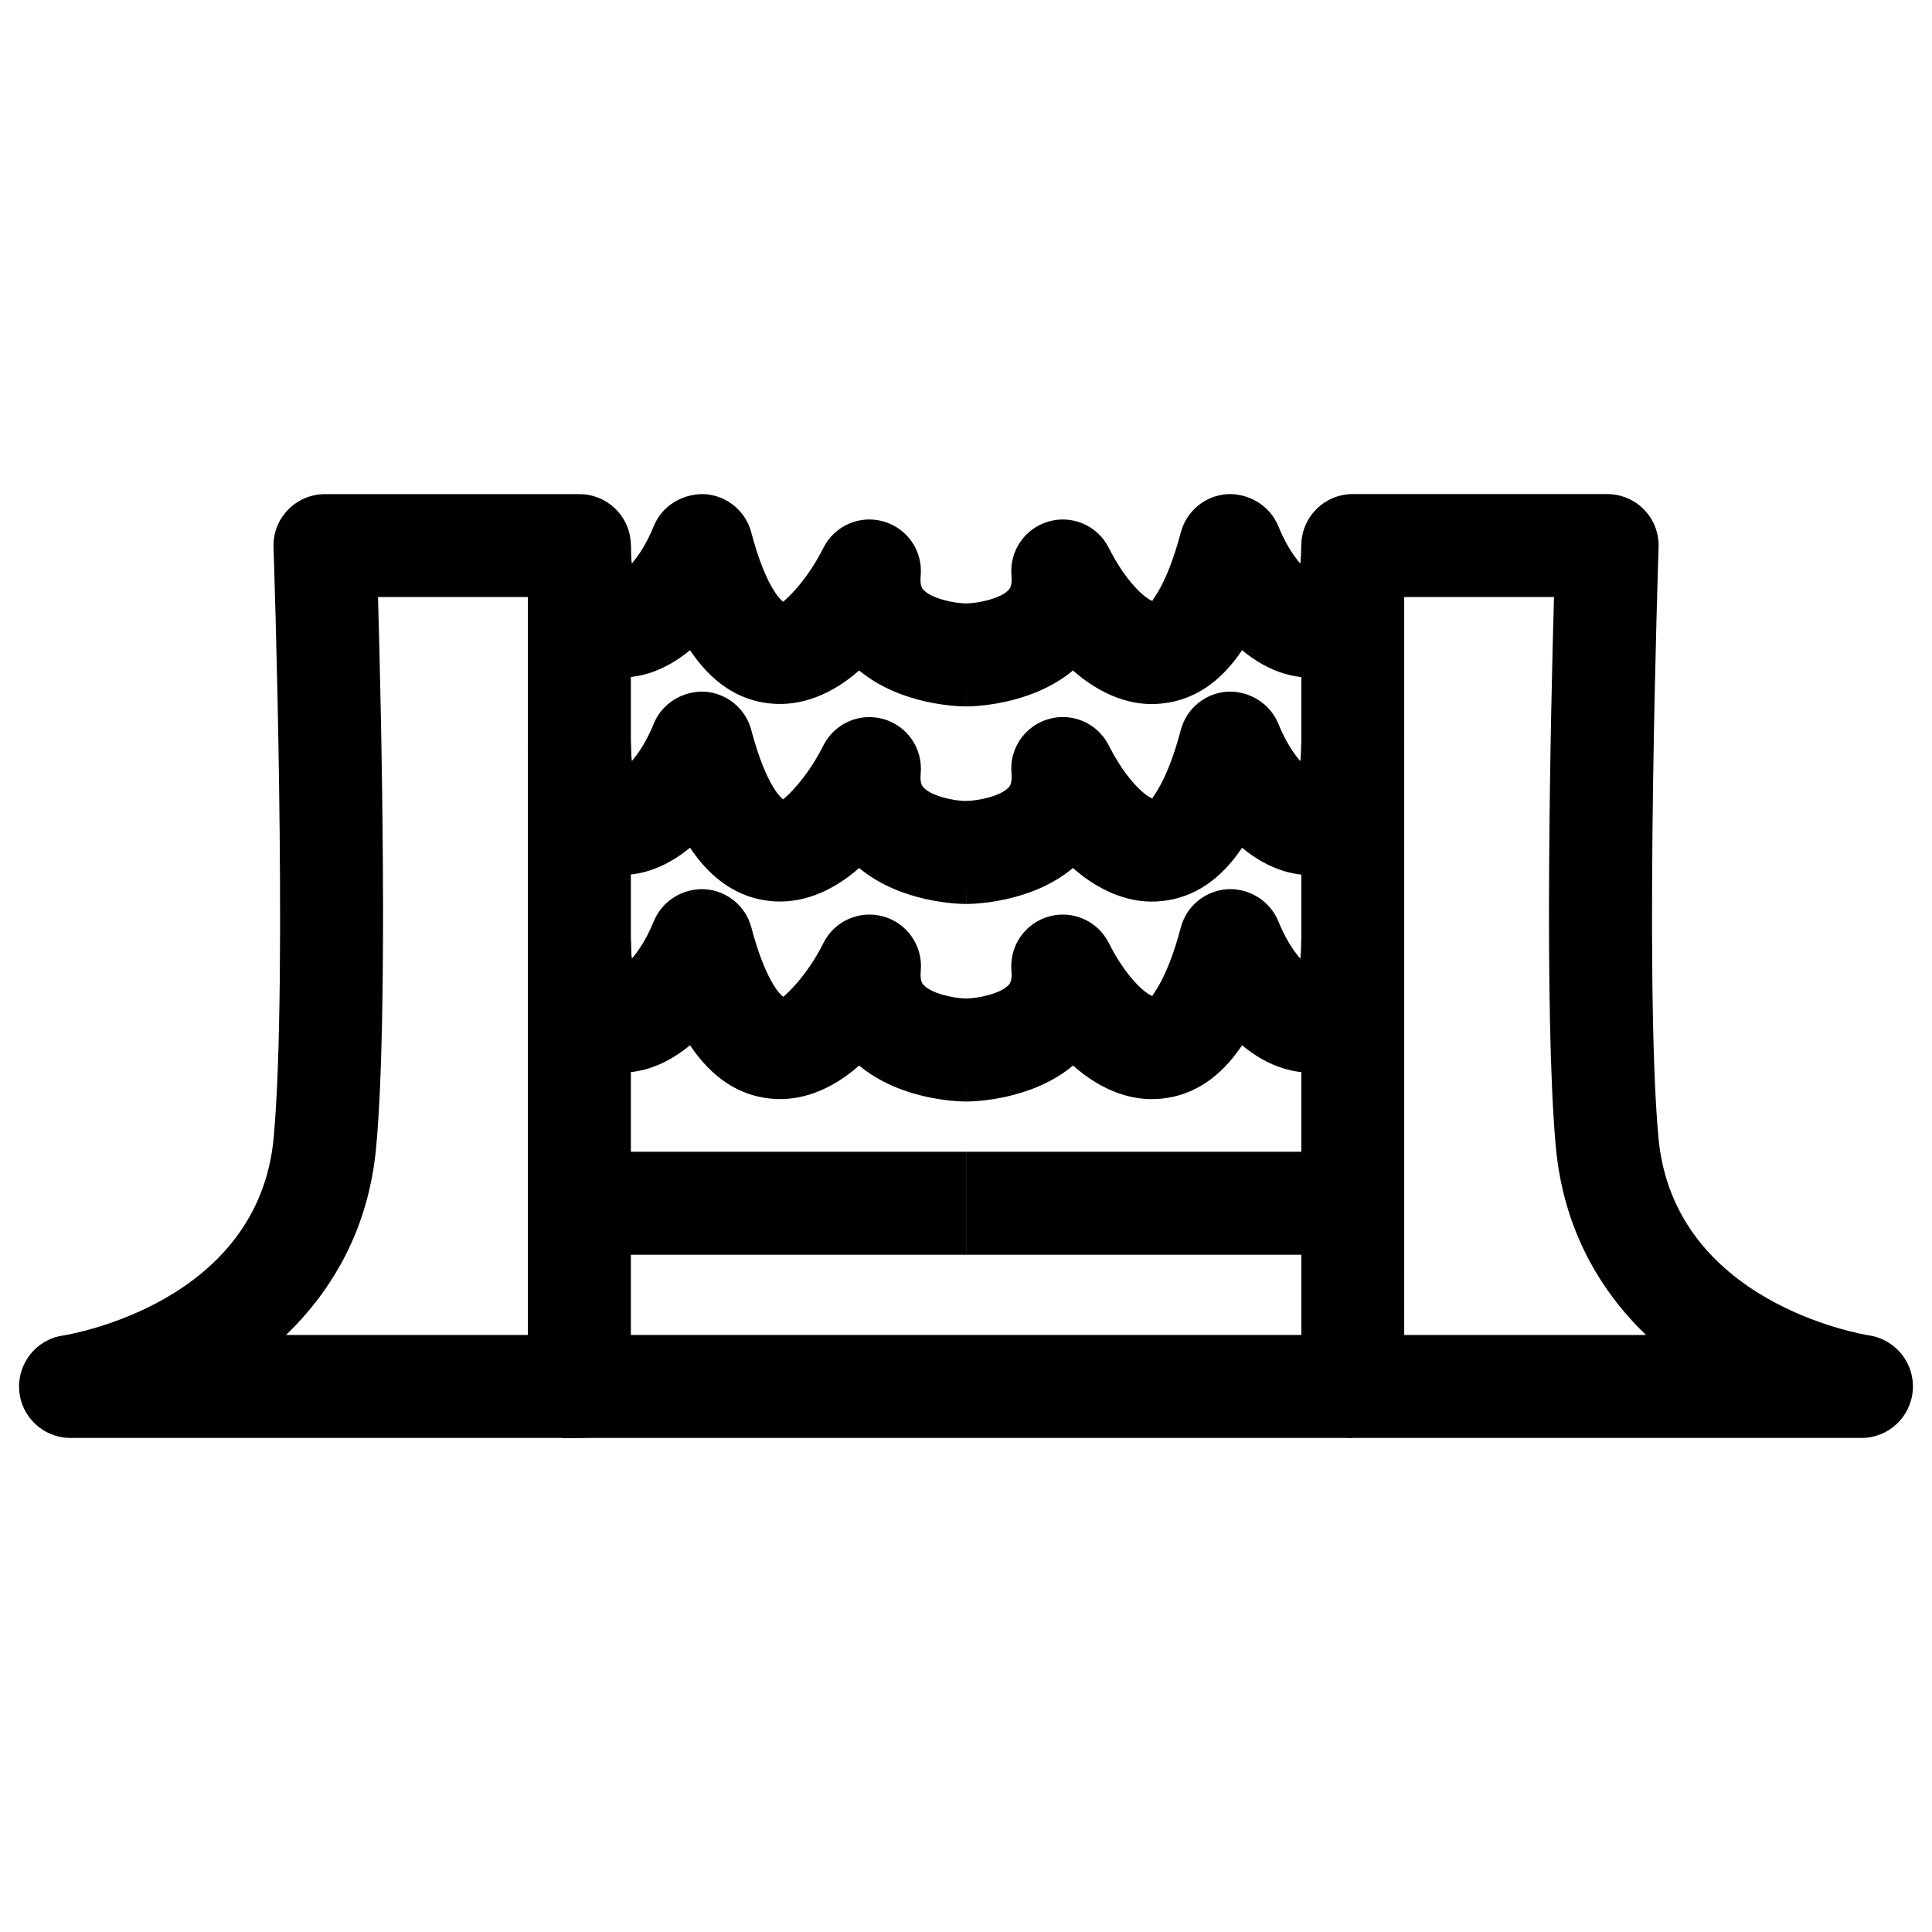
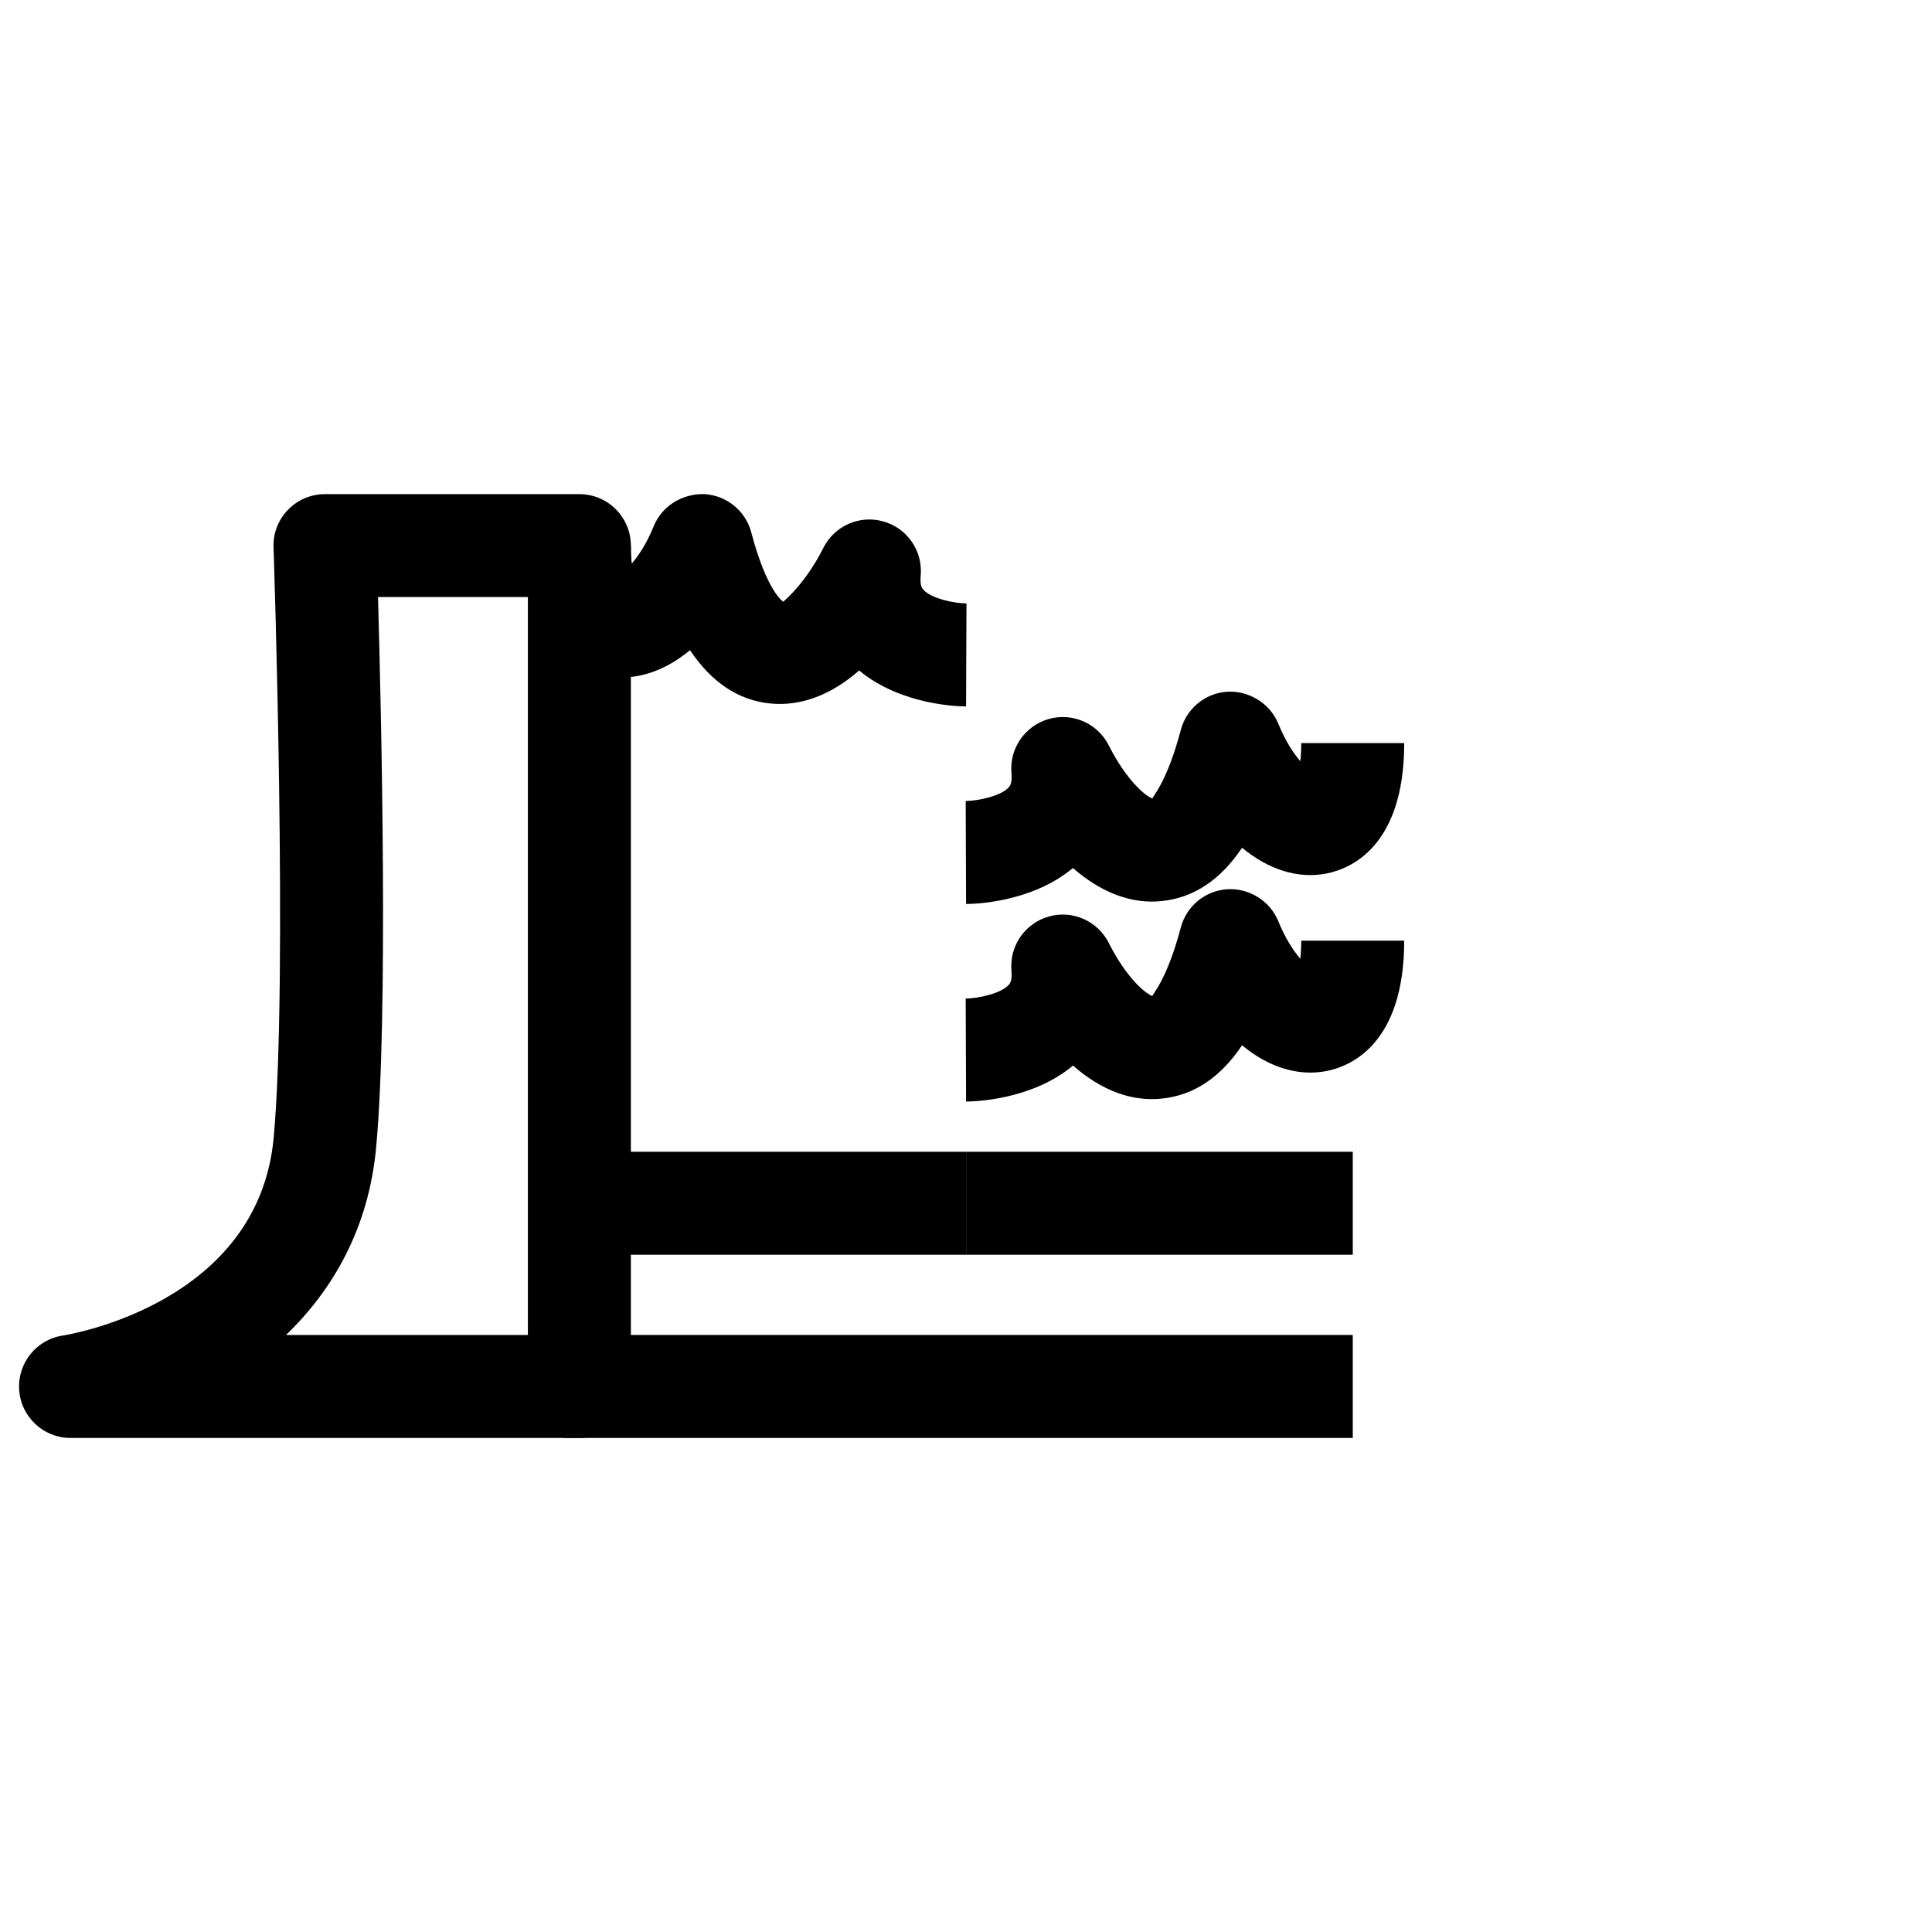
<svg xmlns="http://www.w3.org/2000/svg" fill="#000000" width="800px" height="800px" version="1.1" viewBox="144 144 512 512">
  <g>
-     <path d="m637.34 525.07h-134.83c-7.535 0-13.645-6.109-13.645-13.645v-222.85c0-7.535 6.109-13.645 13.645-13.645h67.406c3.695 0 7.242 1.492 9.805 4.156 2.582 2.644 3.945 6.254 3.82 9.949-0.02 1.133-3.863 114.68-0.043 156.39 4.008 43.832 53.801 52.145 55.902 52.48 7.031 1.113 12.07 7.453 11.504 14.547-0.547 7.117-6.449 12.617-13.562 12.617zm-121.21-27.289h64.066c-12.324-11.902-21.895-28.191-23.891-49.855-3.168-34.785-1.387-113.4-0.484-145.71h-39.695z" />
    <path d="m293.11 497.78h209.39v27.289h-209.39z" />
    <path d="m400.02 449.23h102.48v27.289h-102.48z" />
    <path d="m297.54 525.07h-134.85c-7.137 0-13.078-5.5-13.602-12.637-0.523-7.117 4.512-13.457 11.586-14.504 2.078-0.336 51.852-8.648 55.859-52.48 3.82-41.711 0-155.26-0.043-156.39-0.145-3.699 1.238-7.289 3.82-9.953 2.582-2.664 6.109-4.156 9.805-4.156h67.426c7.535 0 13.645 6.109 13.645 13.645v222.83c0 7.535-6.106 13.645-13.645 13.645zm-77.734-27.289h64.09v-195.56h-39.715c0.902 32.309 2.707 110.92-0.484 145.71-1.973 21.66-11.547 37.93-23.891 49.855z" />
    <path d="m297.54 449.23h102.48v27.289h-102.48z" />
-     <path d="m400.02 331.21-0.105-27.289c3.465-0.043 9.363-1.344 11.398-3.609 0.293-0.316 0.965-1.07 0.734-3.758-0.586-6.527 3.547-12.555 9.867-14.359 6.297-1.805 12.992 1.133 15.934 7.012 4.449 8.879 9.613 13.434 11.566 14.043-0.105-0.441 3.777-4.008 7.516-18.18 1.512-5.668 6.465-9.742 12.324-10.117 5.731-0.25 11.293 3.043 13.52 8.5 1.828 4.535 3.988 7.789 5.816 9.91 0.148-1.281 0.25-2.832 0.25-4.785h27.289c0 27.562-14.379 33.336-20.57 34.555-7.598 1.512-15.473-1.07-22.398-6.824-5.711 8.523-12.824 13.266-21.266 14.129-7.977 0.902-16.207-2.289-23.555-8.754-11.086 9.234-26.473 9.527-28.32 9.527z" />
    <path d="m400.02 331.21c-1.867 0-17.234-0.293-28.34-9.531-7.328 6.445-15.473 9.574-23.555 8.754-8.438-0.84-15.555-5.582-21.262-14.125-6.949 5.75-14.738 8.289-22.422 6.82-6.172-1.219-20.551-6.988-20.551-34.551h27.289c0 1.93 0.105 3.504 0.25 4.766 1.828-2.102 3.973-5.356 5.816-9.891 2.203-5.457 7.727-8.711 13.52-8.5 5.856 0.379 10.832 4.449 12.324 10.117 4.113 15.617 8.418 18.367 8.461 18.391 0.691-0.547 6.129-5.227 10.645-14.254 2.938-5.856 9.613-8.816 15.934-7.012 6.32 1.785 10.453 7.828 9.867 14.359-0.25 2.688 0.441 3.441 0.734 3.758 2.059 2.266 7.934 3.57 11.398 3.609z" />
    <path d="m400.02 383.56-0.105-27.289c3.465-0.043 9.363-1.344 11.398-3.609 0.293-0.316 0.965-1.07 0.734-3.758-0.586-6.527 3.547-12.555 9.867-14.359 6.297-1.805 12.992 1.156 15.934 7.012 4.449 8.879 9.613 13.434 11.566 14.043-0.105-0.441 3.777-4.008 7.516-18.18 1.512-5.668 6.465-9.742 12.324-10.117 5.731-0.293 11.293 3.066 13.52 8.5 1.828 4.535 3.988 7.789 5.816 9.91 0.148-1.281 0.25-2.832 0.25-4.785h27.289c0 27.562-14.379 33.336-20.57 34.555-7.598 1.512-15.473-1.07-22.398-6.824-5.711 8.523-12.824 13.266-21.266 14.129-7.977 0.883-16.207-2.289-23.555-8.754-11.086 9.254-26.473 9.527-28.32 9.527z" />
-     <path d="m400.02 383.56c-1.867 0-17.234-0.293-28.34-9.531-7.328 6.445-15.473 9.594-23.555 8.754-8.438-0.859-15.555-5.606-21.266-14.129-6.949 5.731-14.738 8.293-22.398 6.824-6.172-1.219-20.551-6.992-20.551-34.555h27.289c0 1.93 0.105 3.504 0.25 4.766 1.809-2.098 3.953-5.352 5.797-9.887 2.203-5.438 7.727-8.754 13.52-8.5 5.859 0.398 10.812 4.469 12.324 10.137 4.113 15.598 8.418 18.367 8.461 18.391 0.691-0.547 6.129-5.227 10.645-14.254 2.938-5.856 9.613-8.816 15.934-7.012 6.32 1.785 10.453 7.828 9.867 14.359-0.25 2.688 0.441 3.441 0.734 3.758 2.059 2.266 7.934 3.57 11.398 3.609z" />
    <path d="m400.02 435.91-0.105-27.289c3.465-0.043 9.363-1.344 11.398-3.609 0.293-0.316 0.965-1.07 0.734-3.758-0.586-6.527 3.547-12.555 9.867-14.359 6.297-1.805 12.992 1.156 15.934 7.012 4.449 8.902 9.613 13.434 11.566 14.043-0.105-0.441 3.777-4.008 7.516-18.18 1.512-5.668 6.465-9.742 12.324-10.117 5.731-0.336 11.293 3.043 13.52 8.5 1.828 4.535 3.988 7.789 5.816 9.91 0.148-1.281 0.25-2.832 0.25-4.785h27.289c0 27.562-14.379 33.336-20.57 34.555-7.598 1.492-15.473-1.07-22.398-6.824-5.711 8.523-12.824 13.266-21.242 14.129-8.082 0.883-16.227-2.289-23.555-8.754-11.109 9.258-26.496 9.527-28.344 9.527z" />
-     <path d="m400.02 435.91c-1.867 0-17.254-0.293-28.34-9.531-7.328 6.465-15.473 9.613-23.555 8.754-8.438-0.859-15.535-5.606-21.266-14.129-6.926 5.731-14.738 8.332-22.398 6.824-6.172-1.219-20.551-6.992-20.551-34.555h27.289c0 1.93 0.105 3.504 0.25 4.766 1.828-2.121 3.969-5.352 5.816-9.887 2.203-5.438 7.727-8.797 13.52-8.5 5.856 0.379 10.832 4.449 12.324 10.117 4.137 15.598 8.418 18.367 8.461 18.391 0.691-0.547 6.129-5.227 10.645-14.254 2.938-5.856 9.613-8.816 15.934-7.012 6.32 1.785 10.453 7.828 9.867 14.359-0.25 2.688 0.441 3.441 0.734 3.758 2.059 2.266 7.934 3.57 11.398 3.609z" />
  </g>
</svg>